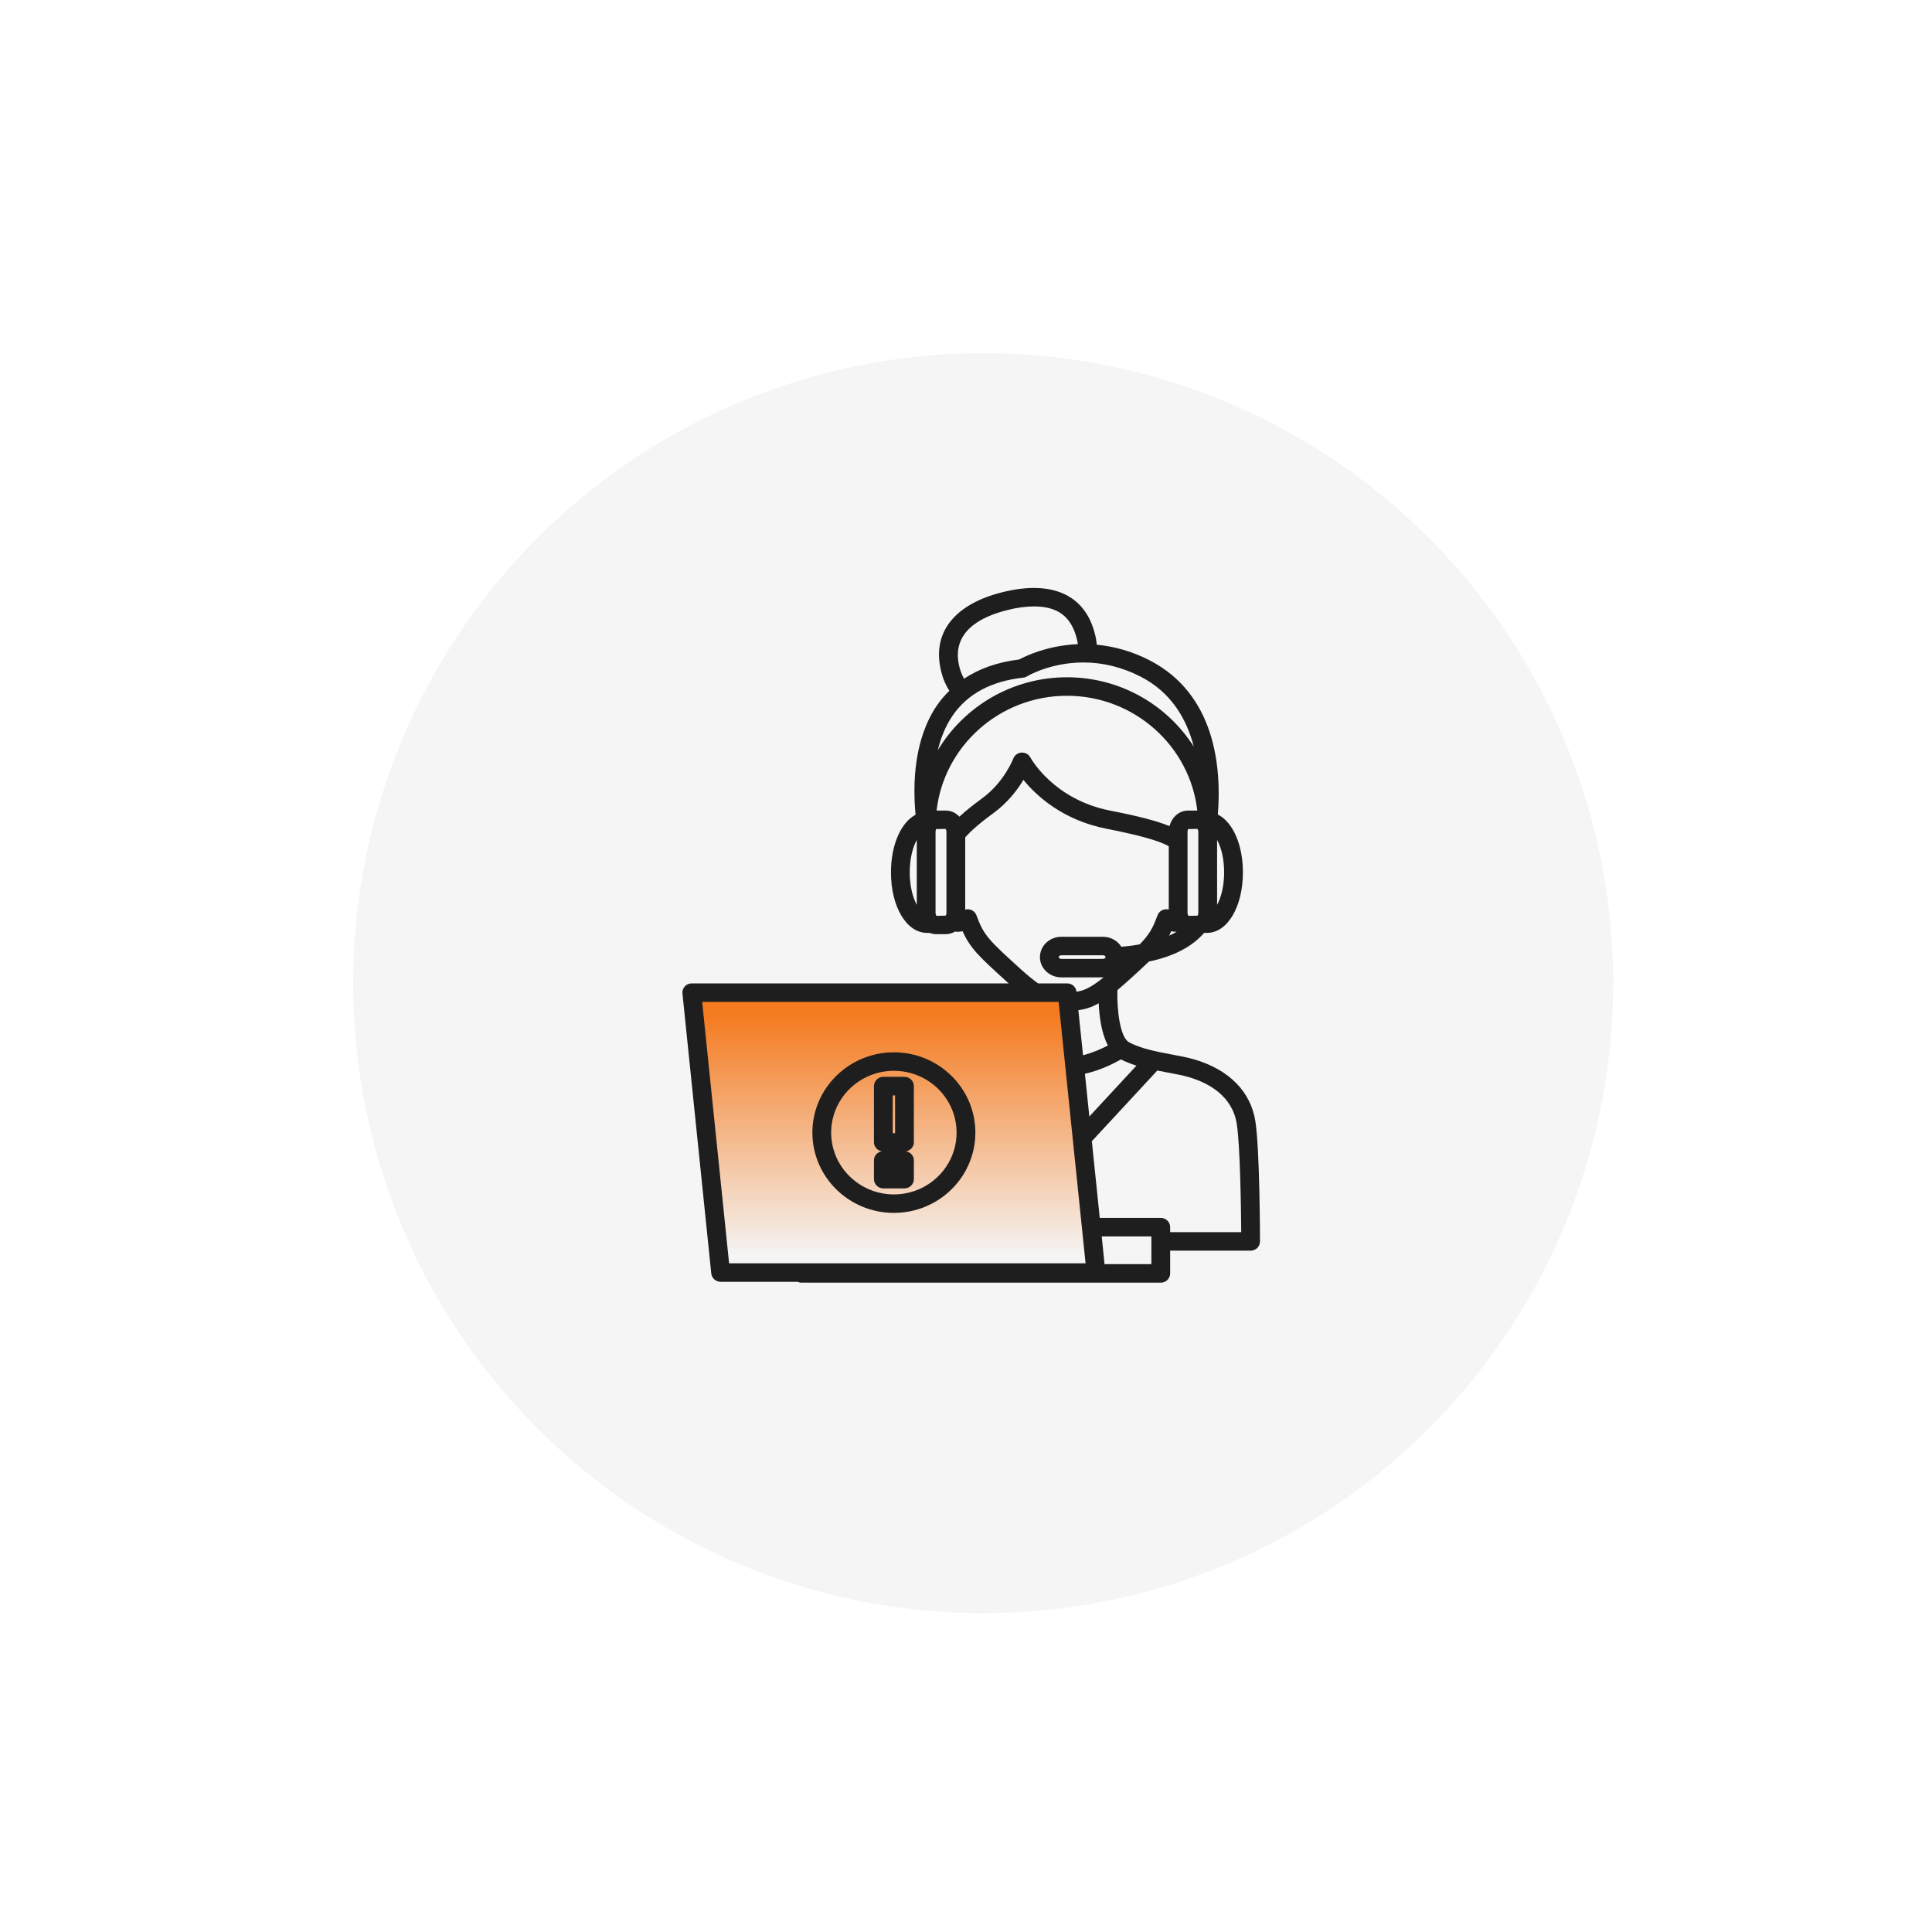
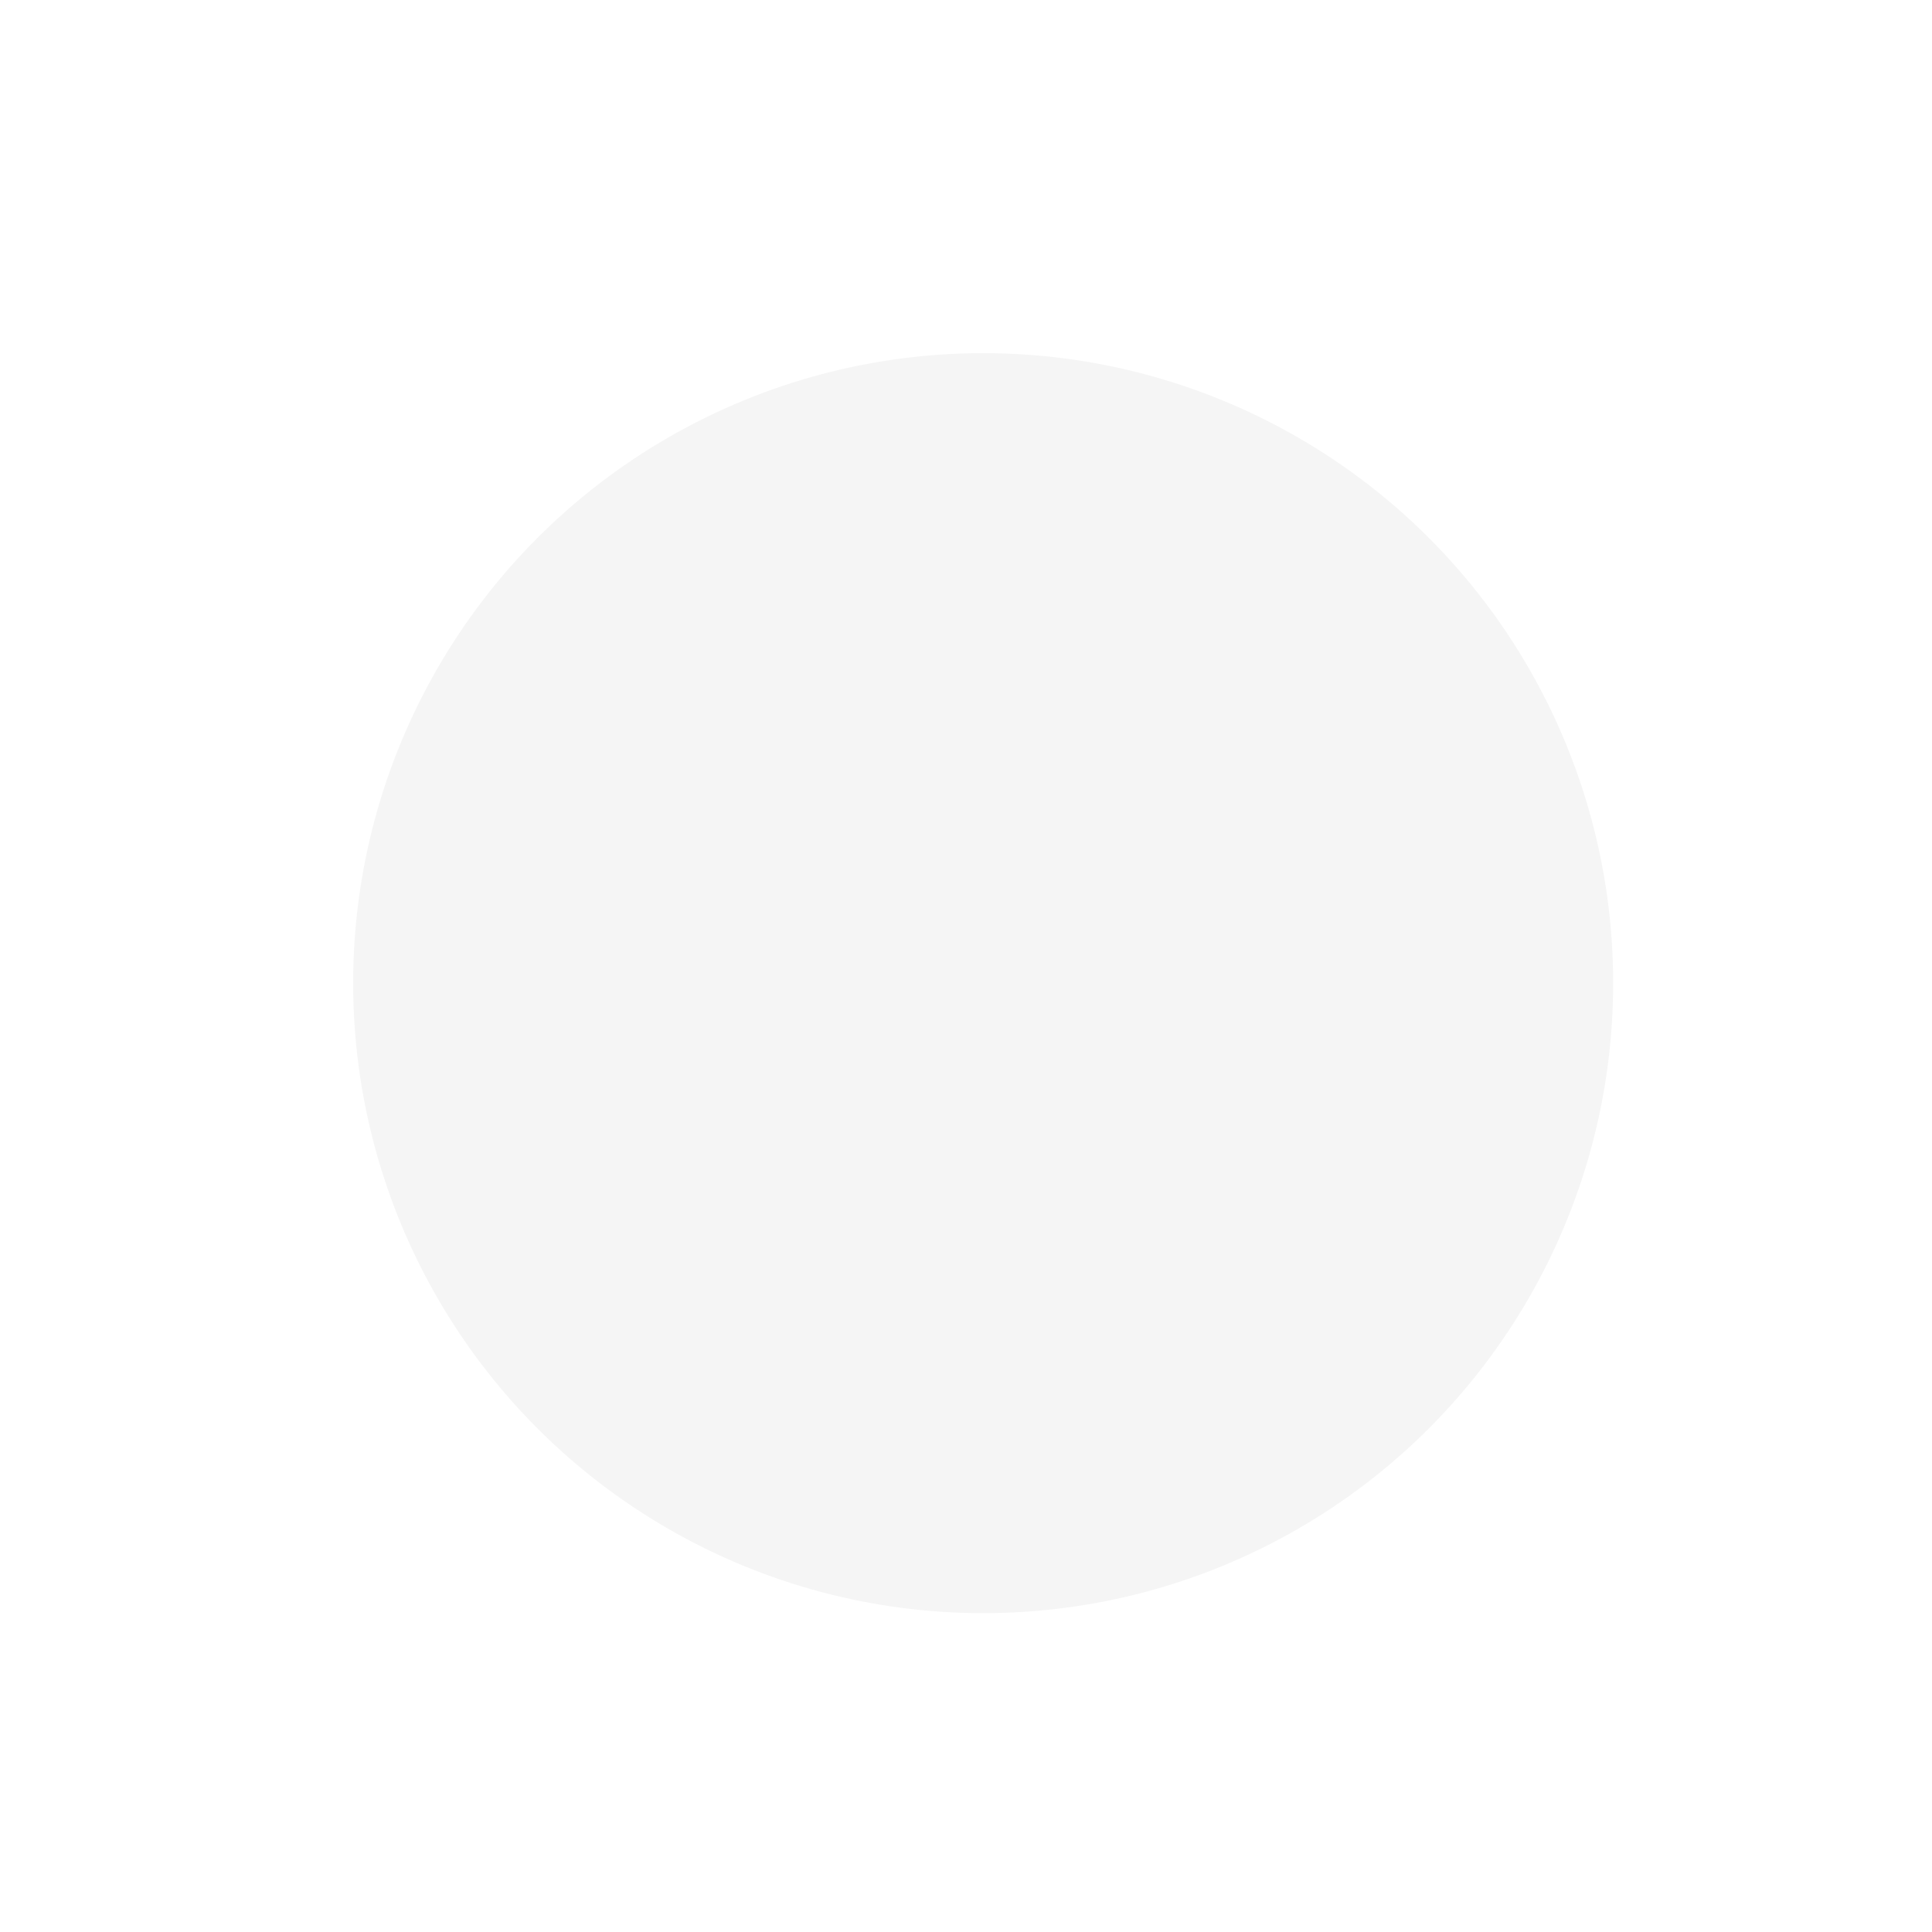
<svg xmlns="http://www.w3.org/2000/svg" width="92" height="92" viewBox="0 0 92 92" fill="none">
  <g filter="url(#filter0_dd_128_456)">
    <circle cx="45" cy="45" r="30" fill="#F5F5F5" />
  </g>
  <g clip-path="url(#clip0_128_456)">
    <path d="M35.064 60C34.627 60 34.263 59.686 34.221 59.275L33.005 47.891C32.979 47.665 33.06 47.439 33.221 47.27C33.382 47.097 33.606 47 33.848 47H49.936C50.373 47 50.737 47.314 50.779 47.725L51.995 59.114C52.021 59.339 51.94 59.565 51.779 59.734C51.618 59.903 51.389 60 51.152 60H35.064Z" fill="url(#paint0_linear_128_456)" />
-     <path d="M59.781 53.401C59.562 51.987 58.534 50.938 56.875 50.449C56.558 50.357 56.182 50.286 55.784 50.211C55.083 50.079 54.291 49.929 53.755 49.625C53.33 49.383 53.183 48.07 53.209 47.15C53.339 47.039 53.473 46.925 53.621 46.793C54.077 46.379 54.425 46.066 54.712 45.788C55.887 45.542 56.763 45.084 57.336 44.427C57.34 44.427 57.34 44.423 57.345 44.423H57.483C58.458 44.414 59.186 43.172 59.186 41.542C59.186 40.211 58.699 39.141 57.993 38.788C58.172 36.537 57.872 33.057 54.738 31.44C53.929 31.026 53.089 30.784 52.226 30.7C52.212 30.533 52.186 30.357 52.136 30.176C51.667 28.326 50.102 27.612 47.742 28.198C45.417 28.775 44.353 30.158 44.823 31.991C44.908 32.335 45.037 32.634 45.207 32.894C44.997 33.101 44.8 33.326 44.626 33.577C43.535 35.167 43.455 37.264 43.598 38.797C42.905 39.167 42.427 40.224 42.427 41.542C42.427 43.172 43.16 44.414 44.134 44.423H44.268C44.367 44.462 44.465 44.484 44.572 44.484H45.042C45.198 44.484 45.346 44.436 45.475 44.361C45.525 44.37 45.569 44.37 45.605 44.37C45.686 44.37 45.766 44.361 45.838 44.343C46.204 45.167 46.638 45.564 47.992 46.793C48.006 46.802 48.019 46.815 48.033 46.828H32.94C32.815 46.828 32.694 46.877 32.609 46.973C32.525 47.062 32.484 47.189 32.498 47.313L33.87 60.643C33.897 60.868 34.089 61.039 34.317 61.039H37.983C38.037 61.062 38.095 61.079 38.157 61.079H55.275C55.525 61.079 55.722 60.881 55.722 60.639V59.555H59.553C59.674 59.555 59.785 59.511 59.87 59.427C59.955 59.343 60 59.233 60 59.114C60 58.938 59.991 54.766 59.781 53.401ZM57.957 39.995C58.145 40.343 58.292 40.872 58.292 41.542C58.292 42.207 58.145 42.74 57.957 43.088V39.995ZM43.656 43.088C43.468 42.74 43.321 42.207 43.321 41.542C43.321 40.872 43.468 40.343 43.656 39.995V43.088ZM55.673 44.555C55.708 44.484 55.744 44.418 55.775 44.343C55.851 44.361 55.927 44.37 56.012 44.37H56.03C55.919 44.436 55.798 44.498 55.673 44.555ZM57.063 43.467C57.063 43.542 57.036 43.59 57.023 43.603L56.598 43.612C56.585 43.603 56.549 43.55 56.549 43.467V39.612C56.549 39.529 56.585 39.48 56.571 39.48L57.014 39.471C57.027 39.48 57.063 39.529 57.063 39.612V43.467ZM47.961 29.053C48.426 28.934 48.86 28.877 49.24 28.877C50.362 28.877 51.005 29.357 51.269 30.392C51.296 30.484 51.314 30.581 51.327 30.674C49.888 30.735 48.837 31.238 48.529 31.405C47.501 31.529 46.624 31.841 45.905 32.321C45.82 32.163 45.744 31.987 45.69 31.775C45.261 30.097 46.687 29.37 47.961 29.053ZM45.368 34.07C46.075 33.039 47.206 32.436 48.721 32.269C48.788 32.264 48.851 32.242 48.909 32.207C48.918 32.198 50.008 31.546 51.596 31.546C52.53 31.546 53.446 31.775 54.322 32.224C55.771 32.969 56.504 34.229 56.848 35.555C55.583 33.572 53.352 32.251 50.809 32.251C48.189 32.251 45.9 33.652 44.657 35.727C44.8 35.136 45.024 34.568 45.368 34.07ZM45.069 43.467C45.069 43.542 45.042 43.59 45.024 43.603L44.599 43.612C44.586 43.603 44.55 43.55 44.55 43.467V39.612C44.55 39.529 44.586 39.48 44.572 39.48L45.02 39.471C45.033 39.48 45.069 39.529 45.069 39.612V43.467ZM45.686 38.89C45.52 38.709 45.292 38.599 45.042 38.599H44.599C44.952 35.529 47.599 33.132 50.809 33.132C54.014 33.132 56.665 35.529 57.014 38.599H56.571C56.151 38.599 55.802 38.912 55.691 39.339C55.074 39.084 54.166 38.855 52.856 38.599C50.187 38.07 49.11 36.15 49.065 36.07C48.985 35.916 48.819 35.828 48.641 35.837C48.466 35.85 48.314 35.96 48.252 36.123C48.247 36.136 47.813 37.255 46.772 38.013C46.383 38.299 46.007 38.59 45.686 38.89ZM46.499 43.59C46.446 43.449 46.334 43.348 46.191 43.313C46.151 43.304 46.115 43.299 46.075 43.299C46.039 43.299 45.998 43.308 45.963 43.317V39.877C46.204 39.599 46.615 39.224 47.304 38.722C47.988 38.22 48.453 37.608 48.734 37.136C49.342 37.885 50.594 39.048 52.682 39.462C54.229 39.766 55.199 40.035 55.655 40.295V43.313C55.579 43.295 55.503 43.291 55.427 43.313C55.284 43.348 55.167 43.454 55.118 43.59C54.899 44.185 54.743 44.484 54.273 44.969C54.001 45.022 53.706 45.057 53.397 45.084C53.218 44.797 52.892 44.608 52.517 44.608H50.545C49.982 44.608 49.521 45.035 49.521 45.581C49.521 46.11 49.982 46.542 50.545 46.542H52.517C52.53 46.542 52.543 46.537 52.557 46.537C51.944 47.035 51.591 47.185 51.26 47.224V47.22C51.238 46.995 51.046 46.828 50.818 46.828H49.432C49.204 46.665 48.936 46.449 48.6 46.145C47.085 44.766 46.852 44.555 46.499 43.59ZM52.758 49.784C52.472 49.934 52.047 50.128 51.573 50.251L51.35 48.101C51.654 48.066 51.953 47.982 52.32 47.775C52.347 48.401 52.449 49.203 52.758 49.784ZM52.517 45.661H50.545C50.465 45.661 50.415 45.612 50.415 45.568C50.415 45.537 50.465 45.489 50.545 45.489H52.517C52.597 45.489 52.646 45.533 52.646 45.581C52.646 45.612 52.597 45.661 52.517 45.661ZM34.719 60.158L33.437 47.709H50.411L51.694 60.158H34.719ZM51.663 51.132C52.4 50.965 53.039 50.643 53.379 50.449C53.612 50.572 53.867 50.665 54.117 50.744L51.873 53.167L51.663 51.132ZM54.828 60.198H52.597L52.463 58.877H54.828V60.198ZM55.722 58.674V58.436C55.722 58.194 55.525 57.995 55.275 57.995H52.369L51.993 54.343L55.109 50.978C55.279 51.013 55.449 51.044 55.614 51.075C55.99 51.145 56.343 51.211 56.62 51.295C57.541 51.568 58.686 52.176 58.896 53.533C59.057 54.586 59.097 57.55 59.106 58.674H55.722Z" fill="#1F1E1F" />
-     <path d="M42.565 50.11C40.428 50.11 38.685 51.824 38.685 53.934C38.685 56.044 40.428 57.757 42.565 57.757C44.707 57.757 46.446 56.044 46.446 53.934C46.446 51.824 44.707 50.11 42.565 50.11ZM42.565 56.876C40.92 56.876 39.579 55.555 39.579 53.934C39.579 52.312 40.92 50.991 42.565 50.991C44.215 50.991 45.551 52.312 45.551 53.934C45.551 55.555 44.215 56.876 42.565 56.876Z" fill="#1F1E1F" />
+     <path d="M59.781 53.401C59.562 51.987 58.534 50.938 56.875 50.449C56.558 50.357 56.182 50.286 55.784 50.211C55.083 50.079 54.291 49.929 53.755 49.625C53.33 49.383 53.183 48.07 53.209 47.15C53.339 47.039 53.473 46.925 53.621 46.793C54.077 46.379 54.425 46.066 54.712 45.788C55.887 45.542 56.763 45.084 57.336 44.427C57.34 44.427 57.34 44.423 57.345 44.423H57.483C58.458 44.414 59.186 43.172 59.186 41.542C59.186 40.211 58.699 39.141 57.993 38.788C58.172 36.537 57.872 33.057 54.738 31.44C53.929 31.026 53.089 30.784 52.226 30.7C52.212 30.533 52.186 30.357 52.136 30.176C51.667 28.326 50.102 27.612 47.742 28.198C45.417 28.775 44.353 30.158 44.823 31.991C44.908 32.335 45.037 32.634 45.207 32.894C44.997 33.101 44.8 33.326 44.626 33.577C43.535 35.167 43.455 37.264 43.598 38.797C42.905 39.167 42.427 40.224 42.427 41.542C42.427 43.172 43.16 44.414 44.134 44.423H44.268C44.367 44.462 44.465 44.484 44.572 44.484H45.042C45.198 44.484 45.346 44.436 45.475 44.361C45.525 44.37 45.569 44.37 45.605 44.37C45.686 44.37 45.766 44.361 45.838 44.343C46.204 45.167 46.638 45.564 47.992 46.793C48.006 46.802 48.019 46.815 48.033 46.828H32.94C32.815 46.828 32.694 46.877 32.609 46.973C32.525 47.062 32.484 47.189 32.498 47.313L33.87 60.643C33.897 60.868 34.089 61.039 34.317 61.039H37.983C38.037 61.062 38.095 61.079 38.157 61.079H55.275C55.525 61.079 55.722 60.881 55.722 60.639V59.555H59.553C59.674 59.555 59.785 59.511 59.87 59.427C59.955 59.343 60 59.233 60 59.114C60 58.938 59.991 54.766 59.781 53.401ZM57.957 39.995C58.145 40.343 58.292 40.872 58.292 41.542C58.292 42.207 58.145 42.74 57.957 43.088V39.995ZM43.656 43.088C43.468 42.74 43.321 42.207 43.321 41.542C43.321 40.872 43.468 40.343 43.656 39.995V43.088ZM55.673 44.555C55.708 44.484 55.744 44.418 55.775 44.343C55.851 44.361 55.927 44.37 56.012 44.37H56.03C55.919 44.436 55.798 44.498 55.673 44.555ZM57.063 43.467C57.063 43.542 57.036 43.59 57.023 43.603L56.598 43.612C56.585 43.603 56.549 43.55 56.549 43.467V39.612C56.549 39.529 56.585 39.48 56.571 39.48L57.014 39.471C57.027 39.48 57.063 39.529 57.063 39.612V43.467ZM47.961 29.053C48.426 28.934 48.86 28.877 49.24 28.877C50.362 28.877 51.005 29.357 51.269 30.392C51.296 30.484 51.314 30.581 51.327 30.674C49.888 30.735 48.837 31.238 48.529 31.405C47.501 31.529 46.624 31.841 45.905 32.321C45.82 32.163 45.744 31.987 45.69 31.775C45.261 30.097 46.687 29.37 47.961 29.053ZM45.368 34.07C46.075 33.039 47.206 32.436 48.721 32.269C48.788 32.264 48.851 32.242 48.909 32.207C48.918 32.198 50.008 31.546 51.596 31.546C52.53 31.546 53.446 31.775 54.322 32.224C55.771 32.969 56.504 34.229 56.848 35.555C55.583 33.572 53.352 32.251 50.809 32.251C48.189 32.251 45.9 33.652 44.657 35.727C44.8 35.136 45.024 34.568 45.368 34.07ZM45.069 43.467C45.069 43.542 45.042 43.59 45.024 43.603L44.599 43.612C44.586 43.603 44.55 43.55 44.55 43.467V39.612C44.55 39.529 44.586 39.48 44.572 39.48L45.02 39.471C45.033 39.48 45.069 39.529 45.069 39.612V43.467ZM45.686 38.89C45.52 38.709 45.292 38.599 45.042 38.599H44.599C44.952 35.529 47.599 33.132 50.809 33.132C54.014 33.132 56.665 35.529 57.014 38.599H56.571C56.151 38.599 55.802 38.912 55.691 39.339C55.074 39.084 54.166 38.855 52.856 38.599C50.187 38.07 49.11 36.15 49.065 36.07C48.985 35.916 48.819 35.828 48.641 35.837C48.466 35.85 48.314 35.96 48.252 36.123C48.247 36.136 47.813 37.255 46.772 38.013C46.383 38.299 46.007 38.59 45.686 38.89ZM46.499 43.59C46.446 43.449 46.334 43.348 46.191 43.313C46.151 43.304 46.115 43.299 46.075 43.299C46.039 43.299 45.998 43.308 45.963 43.317V39.877C46.204 39.599 46.615 39.224 47.304 38.722C47.988 38.22 48.453 37.608 48.734 37.136C49.342 37.885 50.594 39.048 52.682 39.462C54.229 39.766 55.199 40.035 55.655 40.295V43.313C55.579 43.295 55.503 43.291 55.427 43.313C55.284 43.348 55.167 43.454 55.118 43.59C54.899 44.185 54.743 44.484 54.273 44.969C54.001 45.022 53.706 45.057 53.397 45.084C53.218 44.797 52.892 44.608 52.517 44.608H50.545C49.982 44.608 49.521 45.035 49.521 45.581C49.521 46.11 49.982 46.542 50.545 46.542H52.517C52.53 46.542 52.543 46.537 52.557 46.537C51.944 47.035 51.591 47.185 51.26 47.224V47.22C51.238 46.995 51.046 46.828 50.818 46.828H49.432C49.204 46.665 48.936 46.449 48.6 46.145C47.085 44.766 46.852 44.555 46.499 43.59ZM52.758 49.784C52.472 49.934 52.047 50.128 51.573 50.251L51.35 48.101C51.654 48.066 51.953 47.982 52.32 47.775C52.347 48.401 52.449 49.203 52.758 49.784ZM52.517 45.661H50.545C50.465 45.661 50.415 45.612 50.415 45.568C50.415 45.537 50.465 45.489 50.545 45.489H52.517C52.597 45.489 52.646 45.533 52.646 45.581C52.646 45.612 52.597 45.661 52.517 45.661ZM34.719 60.158L33.437 47.709H50.411L51.694 60.158H34.719ZM51.663 51.132C52.4 50.965 53.039 50.643 53.379 50.449C53.612 50.572 53.867 50.665 54.117 50.744L51.873 53.167L51.663 51.132ZH52.597L52.463 58.877H54.828V60.198ZM55.722 58.674V58.436C55.722 58.194 55.525 57.995 55.275 57.995H52.369L51.993 54.343L55.109 50.978C55.279 51.013 55.449 51.044 55.614 51.075C55.99 51.145 56.343 51.211 56.62 51.295C57.541 51.568 58.686 52.176 58.896 53.533C59.057 54.586 59.097 57.55 59.106 58.674H55.722Z" fill="#1F1E1F" />
    <path d="M42.065 56.59H43.07C43.316 56.59 43.517 56.392 43.517 56.15V55.251C43.517 55.035 43.352 54.859 43.142 54.824C43.352 54.788 43.517 54.617 43.517 54.396V51.718C43.517 51.476 43.316 51.277 43.07 51.277H42.065C41.819 51.277 41.617 51.476 41.617 51.718V54.396C41.617 54.617 41.783 54.788 41.993 54.824C41.783 54.859 41.617 55.031 41.617 55.251V56.15C41.617 56.392 41.819 56.59 42.065 56.59ZM42.623 53.96H42.511V52.163H42.623V53.96Z" fill="#1F1E1F" />
  </g>
  <defs>
    <filter id="filter0_dd_128_456" x="0.467" y="0.467" width="90.882" height="90.882" color-interpolation-filters="sRGB">
      <feFlood flood-opacity="0" result="BackgroundImageFix" />
      <feColorMatrix in="SourceAlpha" type="matrix" values="0 0 0 0 0 0 0 0 0 0 0 0 0 0 0 0 0 0 127 0" result="hardAlpha" />
      <feOffset dx="5.45" dy="5.45" />
      <feGaussianBlur stdDeviation="5.45" />
      <feColorMatrix type="matrix" values="0 0 0 0 0.682 0 0 0 0 0.682 0 0 0 0 0.753 0 0 0 0.4 0" />
      <feBlend mode="normal" in2="BackgroundImageFix" result="effect1_dropShadow_128_456" />
      <feColorMatrix in="SourceAlpha" type="matrix" values="0 0 0 0 0 0 0 0 0 0 0 0 0 0 0 0 0 0 127 0" result="hardAlpha" />
      <feOffset dx="-3.633" dy="-3.633" />
      <feGaussianBlur stdDeviation="5.45" />
      <feColorMatrix type="matrix" values="0 0 0 0 1 0 0 0 0 1 0 0 0 0 1 0 0 0 1 0" />
      <feBlend mode="normal" in2="effect1_dropShadow_128_456" result="effect2_dropShadow_128_456" />
      <feBlend mode="normal" in="SourceGraphic" in2="effect2_dropShadow_128_456" result="shape" />
    </filter>
    <linearGradient id="paint0_linear_128_456" x1="42.5" y1="48.343" x2="42.5" y2="59.834" gradientUnits="userSpaceOnUse">
      <stop stop-color="#F47B20" />
      <stop offset="1" stop-color="#F47B20" stop-opacity="0" />
    </linearGradient>
    <clipPath id="clip0_128_456">
-       <rect width="29" height="35" fill="white" transform="translate(31 28)" />
-     </clipPath>
+       </clipPath>
  </defs>
</svg>